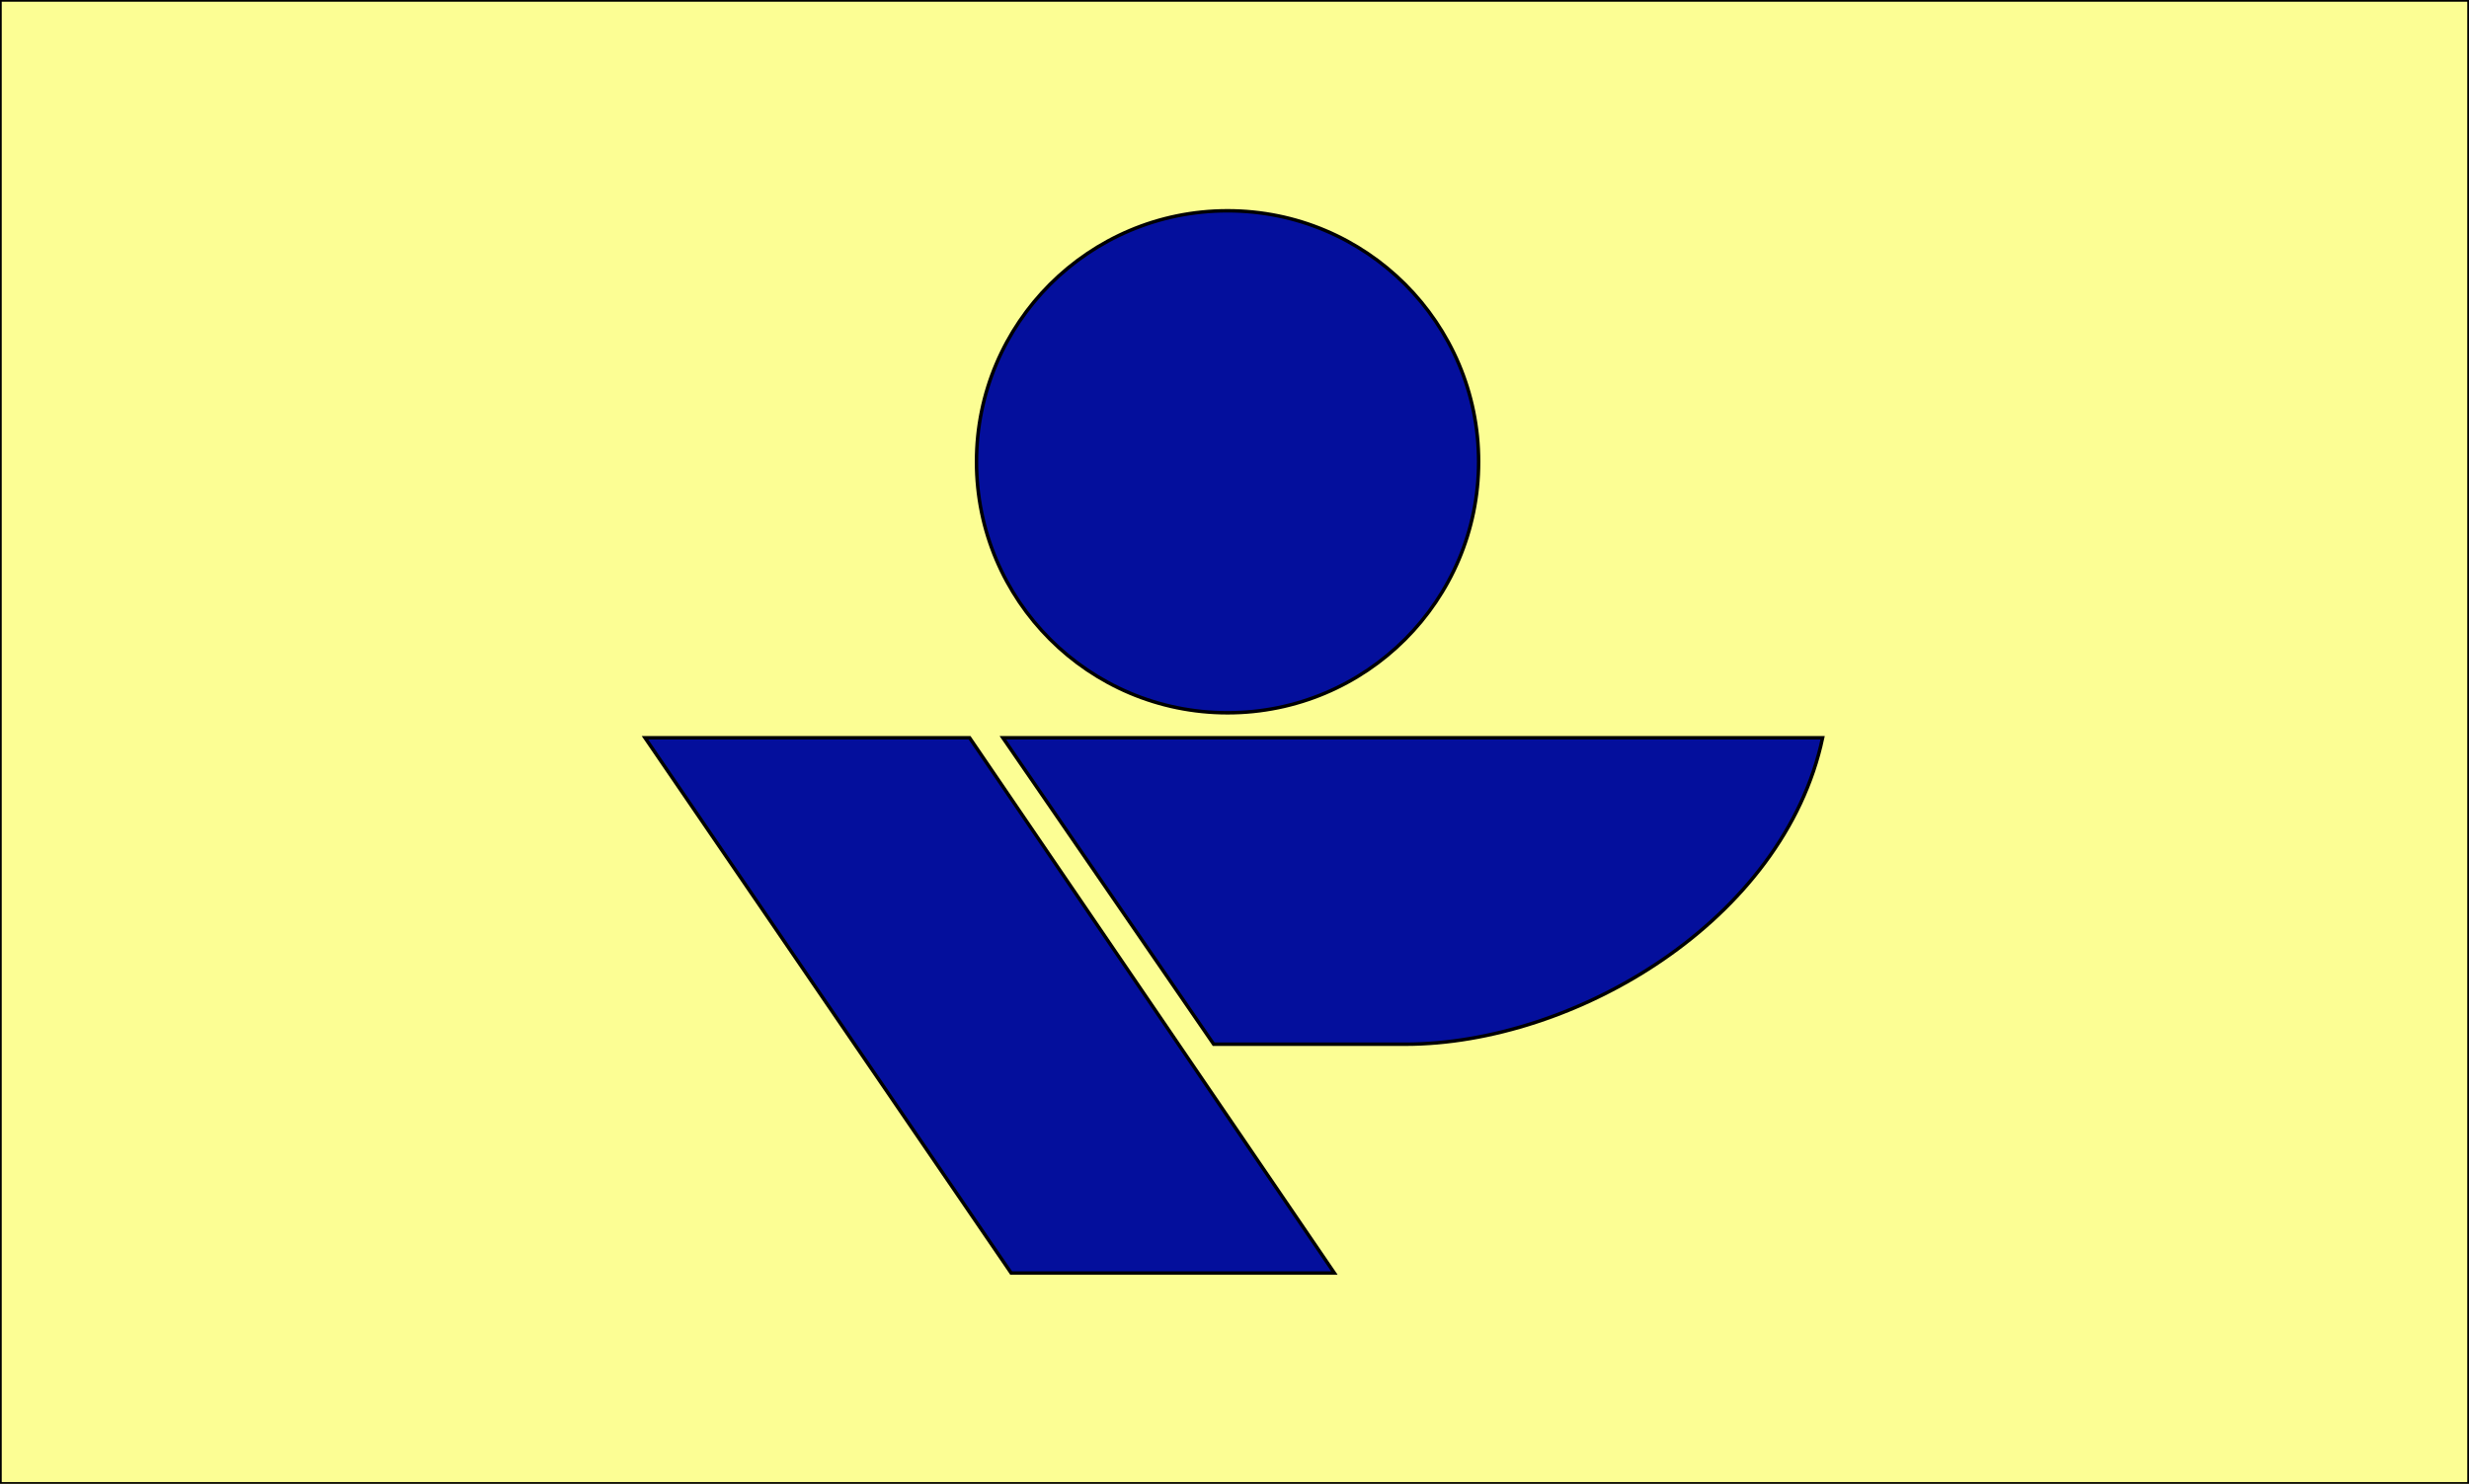
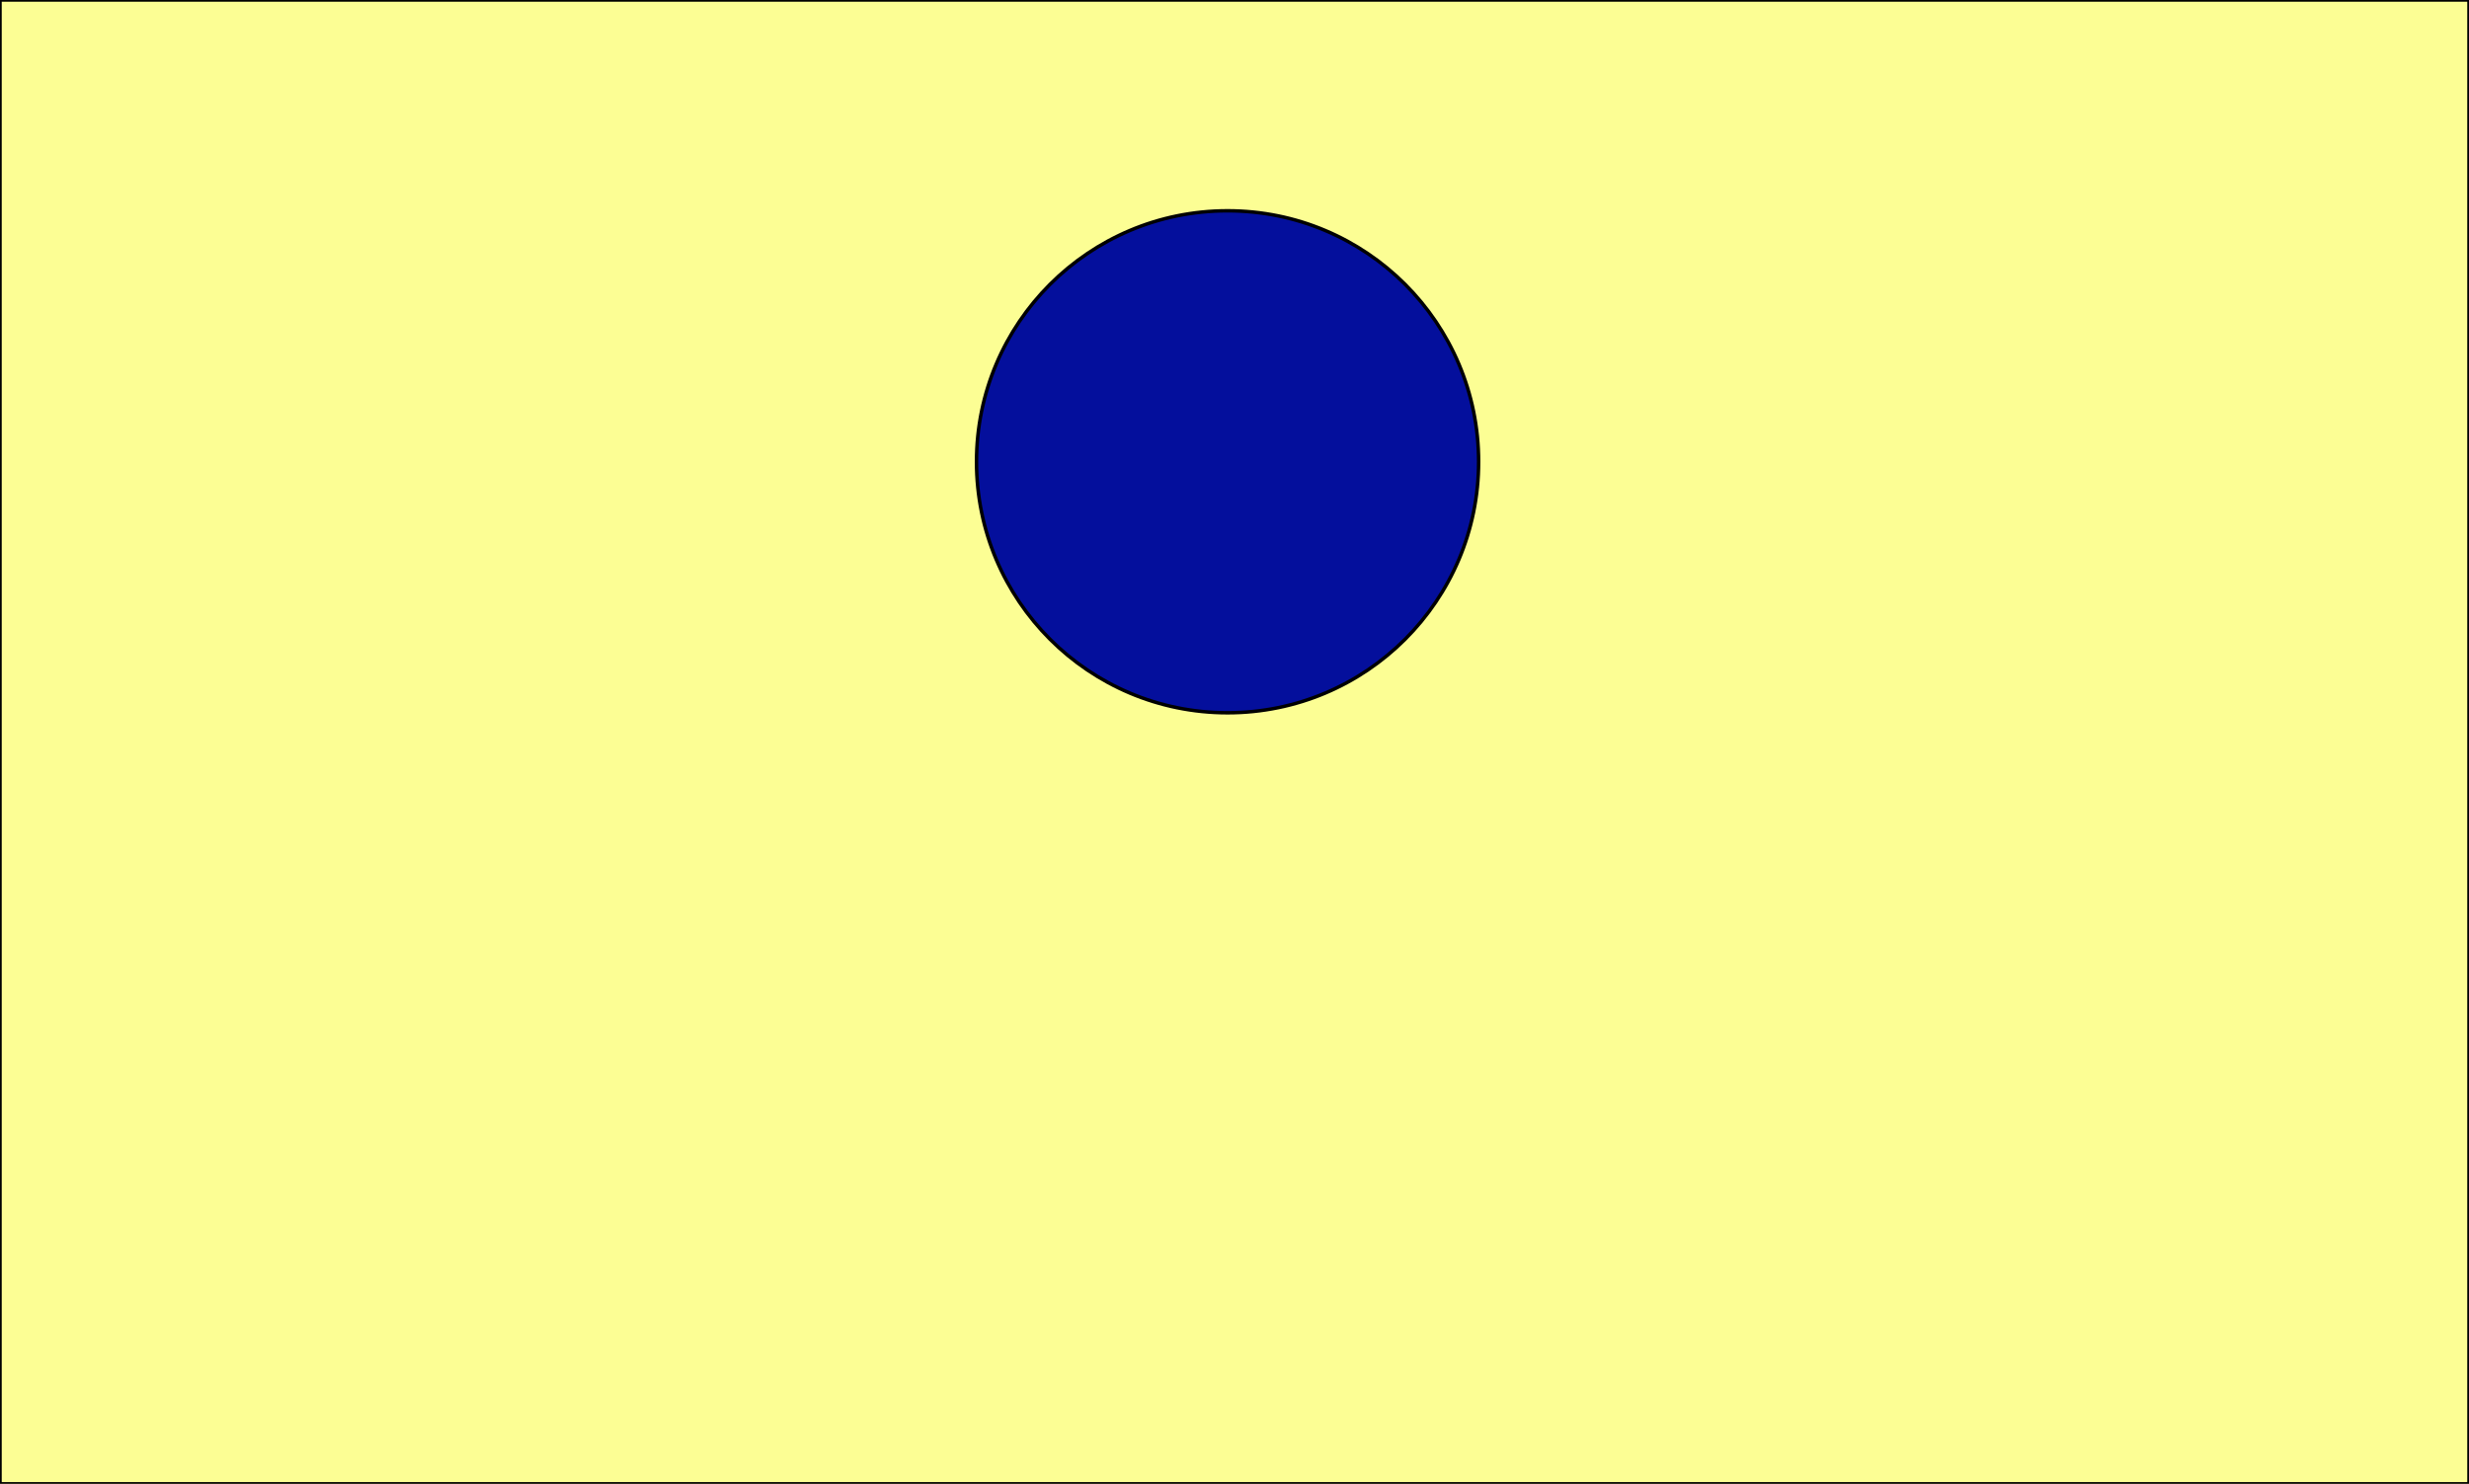
<svg xmlns="http://www.w3.org/2000/svg" version="1.1" id="Layer_2" x="0px" y="0px" viewBox="0 0 178 107" style="enable-background:new 0 0 178 107;" xml:space="preserve">
  <rect x="0" y="0" width="178" height="107" fill="#808080" stroke="none" />
  <style type="text/css">
	.st0{fill:#FCFE94;stroke:#000000;stroke-width:0.25;stroke-miterlimit:10;}
	.st1{fill:#040F9C;stroke:#000000;stroke-width:0.25;stroke-miterlimit:10;}
</style>
  <rect class="st0" width="178" height="107" />
  <g>
    <circle class="st1" cx="88.5" cy="33.3" r="18.1" />
    <g>
-       <polygon class="st1" points="69.9,53.2 46.5,53.2 72.9,91.8 96.2,91.8   " />
-       <path class="st1" d="M72.3,53.2l15.2,22.1h13.8c12.2,0,27.3-8.9,30.1-22.1H72.3z" />
-     </g>
+       </g>
  </g>
</svg>